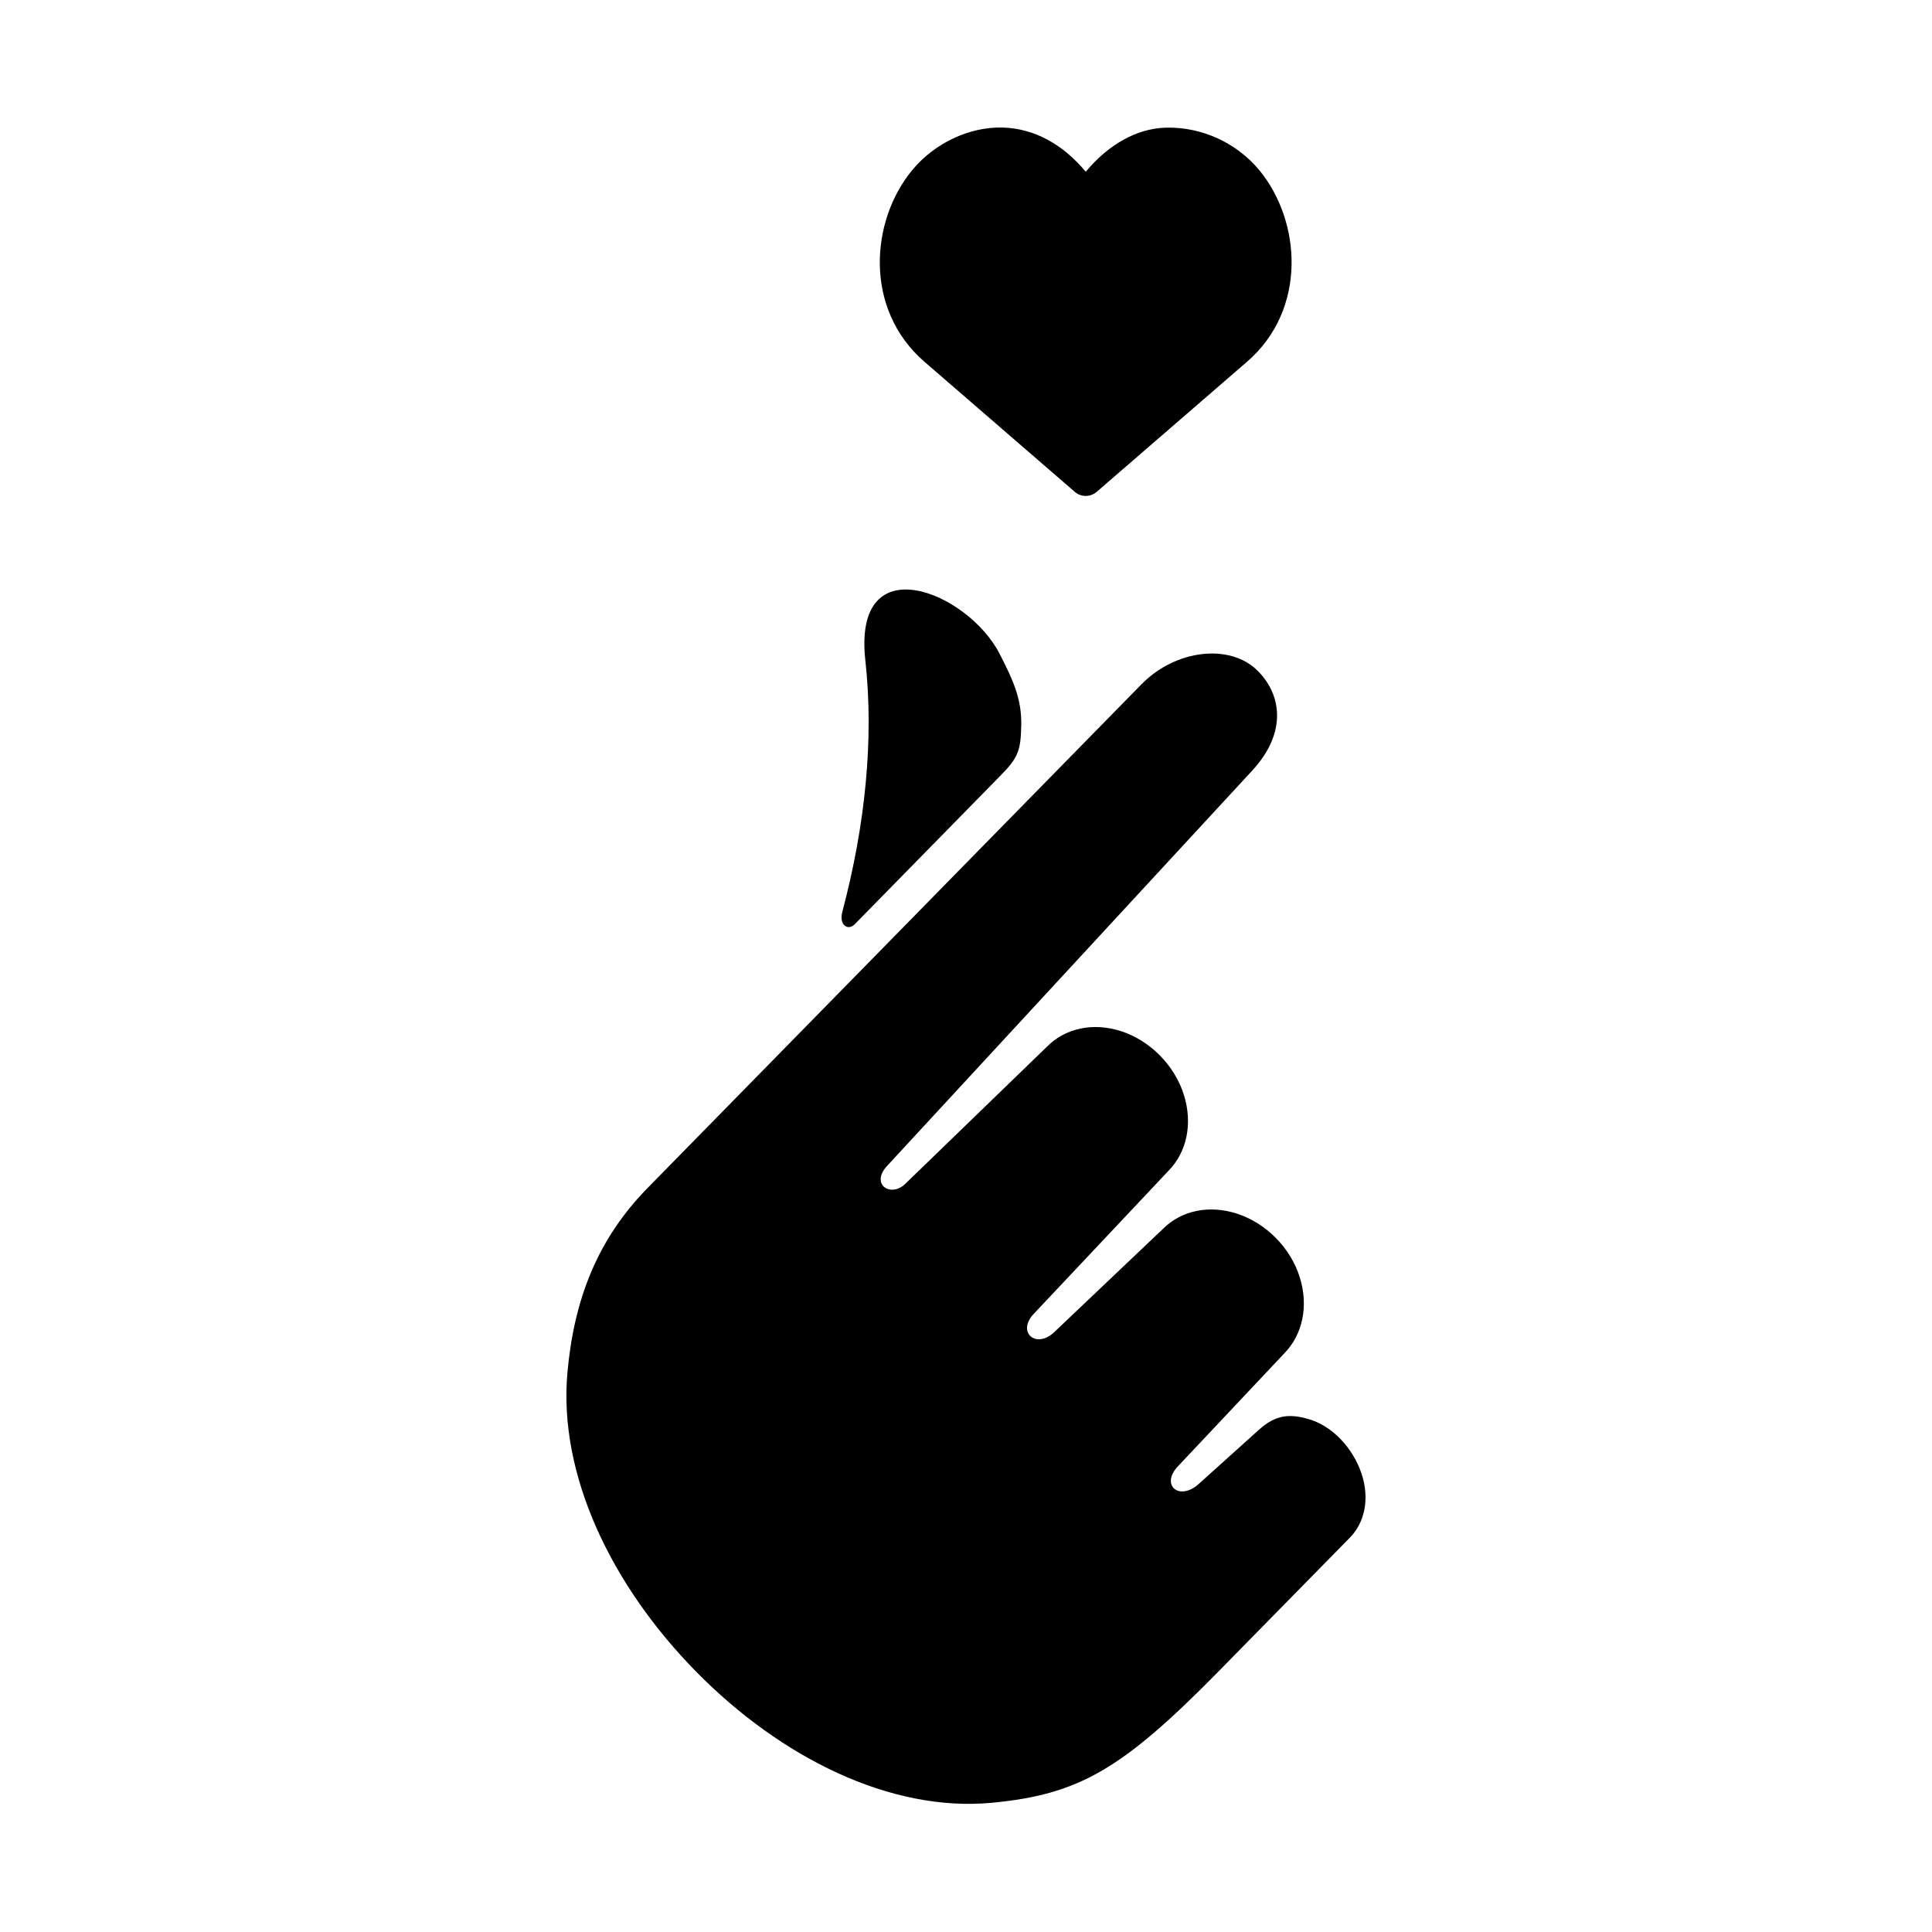
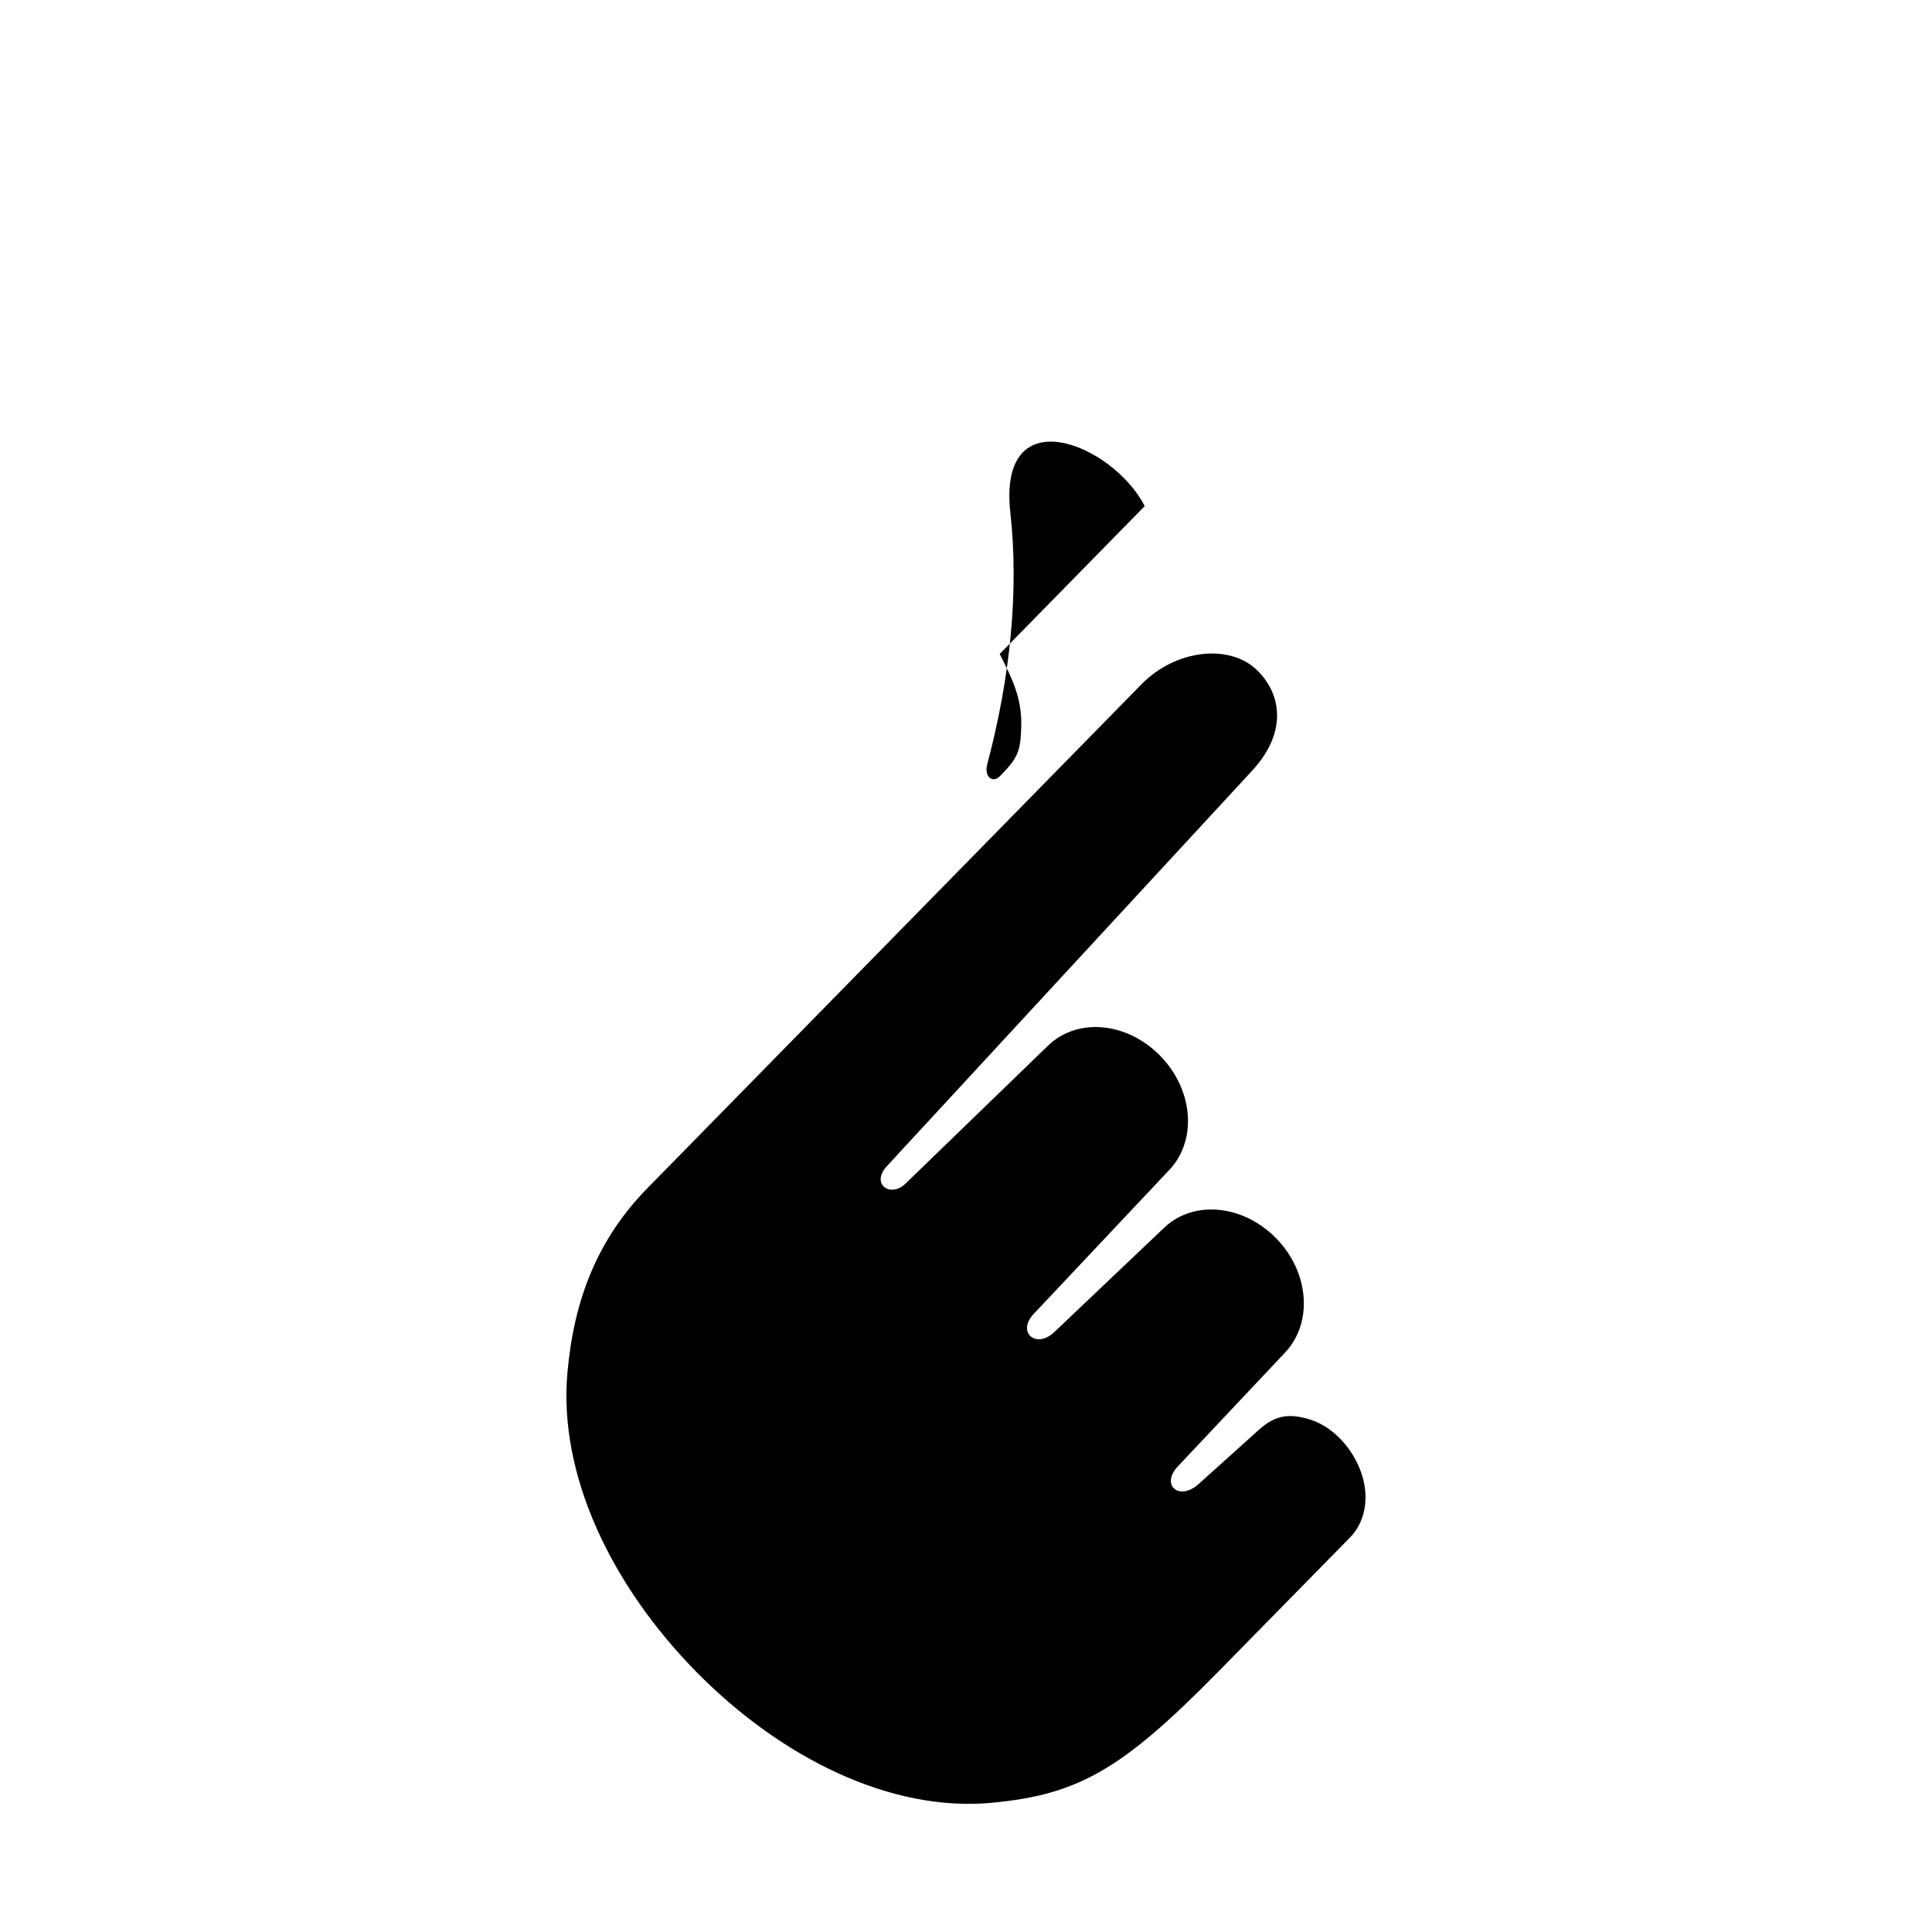
<svg xmlns="http://www.w3.org/2000/svg" fill="#000000" width="800px" height="800px" version="1.1" viewBox="144 144 512 512">
  <g>
-     <path d="m408.93 317.31c3.504 6.824 5.832 11.863 5.715 18.773-0.117 7.137-0.934 8.812-5.715 13.676l-38.426 39.184c-1.781 1.801-4.231 0.23-3.269-3.348 6.066-22.871 8.398-45.691 6.09-66.594-3.375-30.734 27.184-18.172 35.605-1.691z" />
+     <path d="m408.93 317.31c3.504 6.824 5.832 11.863 5.715 18.773-0.117 7.137-0.934 8.812-5.715 13.676c-1.781 1.801-4.231 0.23-3.269-3.348 6.066-22.871 8.398-45.691 6.09-66.594-3.375-30.734 27.184-18.172 35.605-1.691z" />
    <path d="m477.09 321.57c6.473 6.231 8.25 16.496-1.398 26.82l-96.594 104.58c-4.523 4.875 0.934 8.516 4.809 4.758l37.535-36.332c4.805-4.875 12.188-6.582 19.793-4.082 7.586 2.504 13.996 8.98 16.473 16.727 2.473 7.754 0.762 15.34-4.023 20.203l-35.75 37.961c-4.547 4.844 0.609 9.395 5.453 4.82l29.016-27.562c4.812-4.668 12.07-6.242 19.531-3.797 7.586 2.512 13.996 8.934 16.473 16.684 2.481 7.785 0.762 15.359-4.023 20.27l-28.219 29.961c-4.727 5.016 0.379 9.305 5.481 4.703l16.012-14.41c4.547-4.098 8.23-4.133 12.77-2.91 6.699 1.77 12.191 7.926 14.41 14.605 2.211 6.699 0.785 13.008-3.152 16.969l-34.93 35.574c-25.508 25.934-36.941 32.449-59.91 34.641-26.824 2.523-55.84-11.895-78.258-34.641-22.441-22.785-36.711-52.219-34.199-79.508 1.754-19.25 7.934-35.285 21.344-48.891l130.76-133.36c9.203-9.379 23.461-10.73 30.598-3.781z" />
-     <path d="m385.75 189.08c-11.105 13.414-12.879 36.879 3.269 50.816l39.797 34.438c1.664 1.457 4.141 1.457 5.832 0l39.797-34.438c16.121-13.938 14.348-37.406 3.269-50.816-6.008-7.227-15.16-11.457-24.637-11.25-7.844 0.164-15.395 4.539-21.34 11.688-5.949-7.148-13.531-11.527-22.16-11.723-8.656-0.176-17.848 4.059-23.828 11.285z" />
  </g>
</svg>